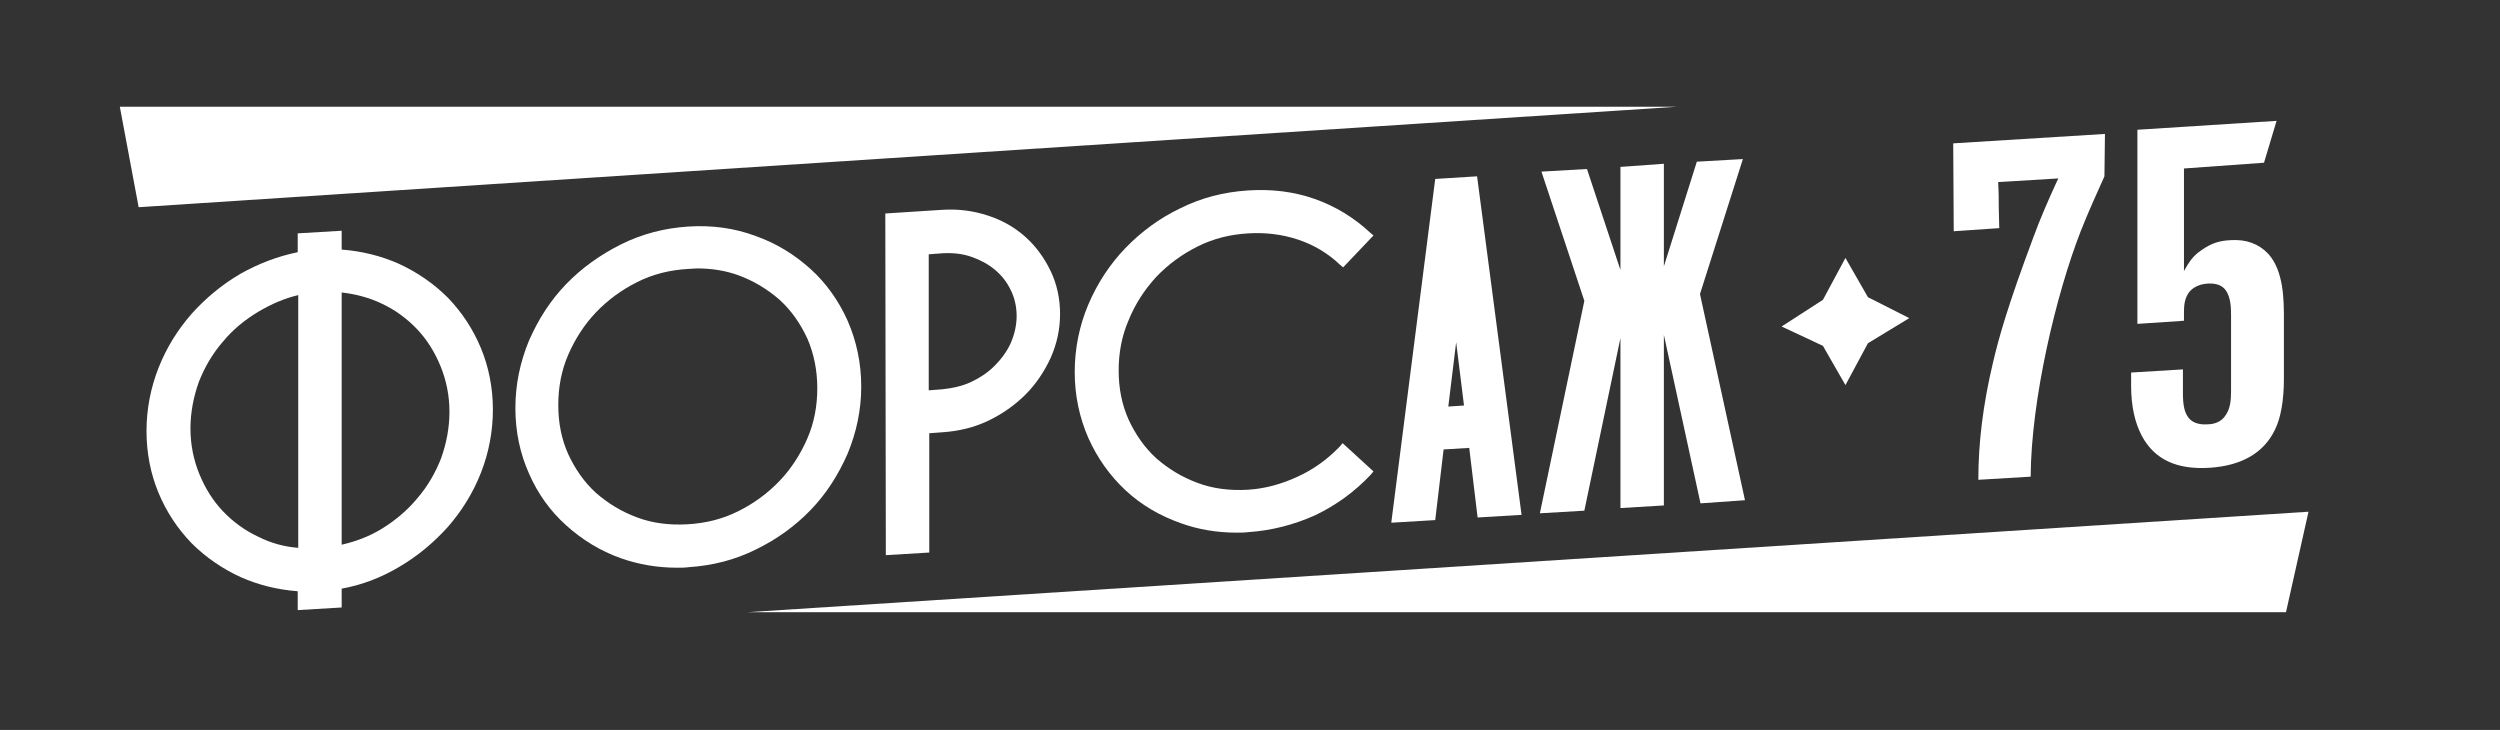
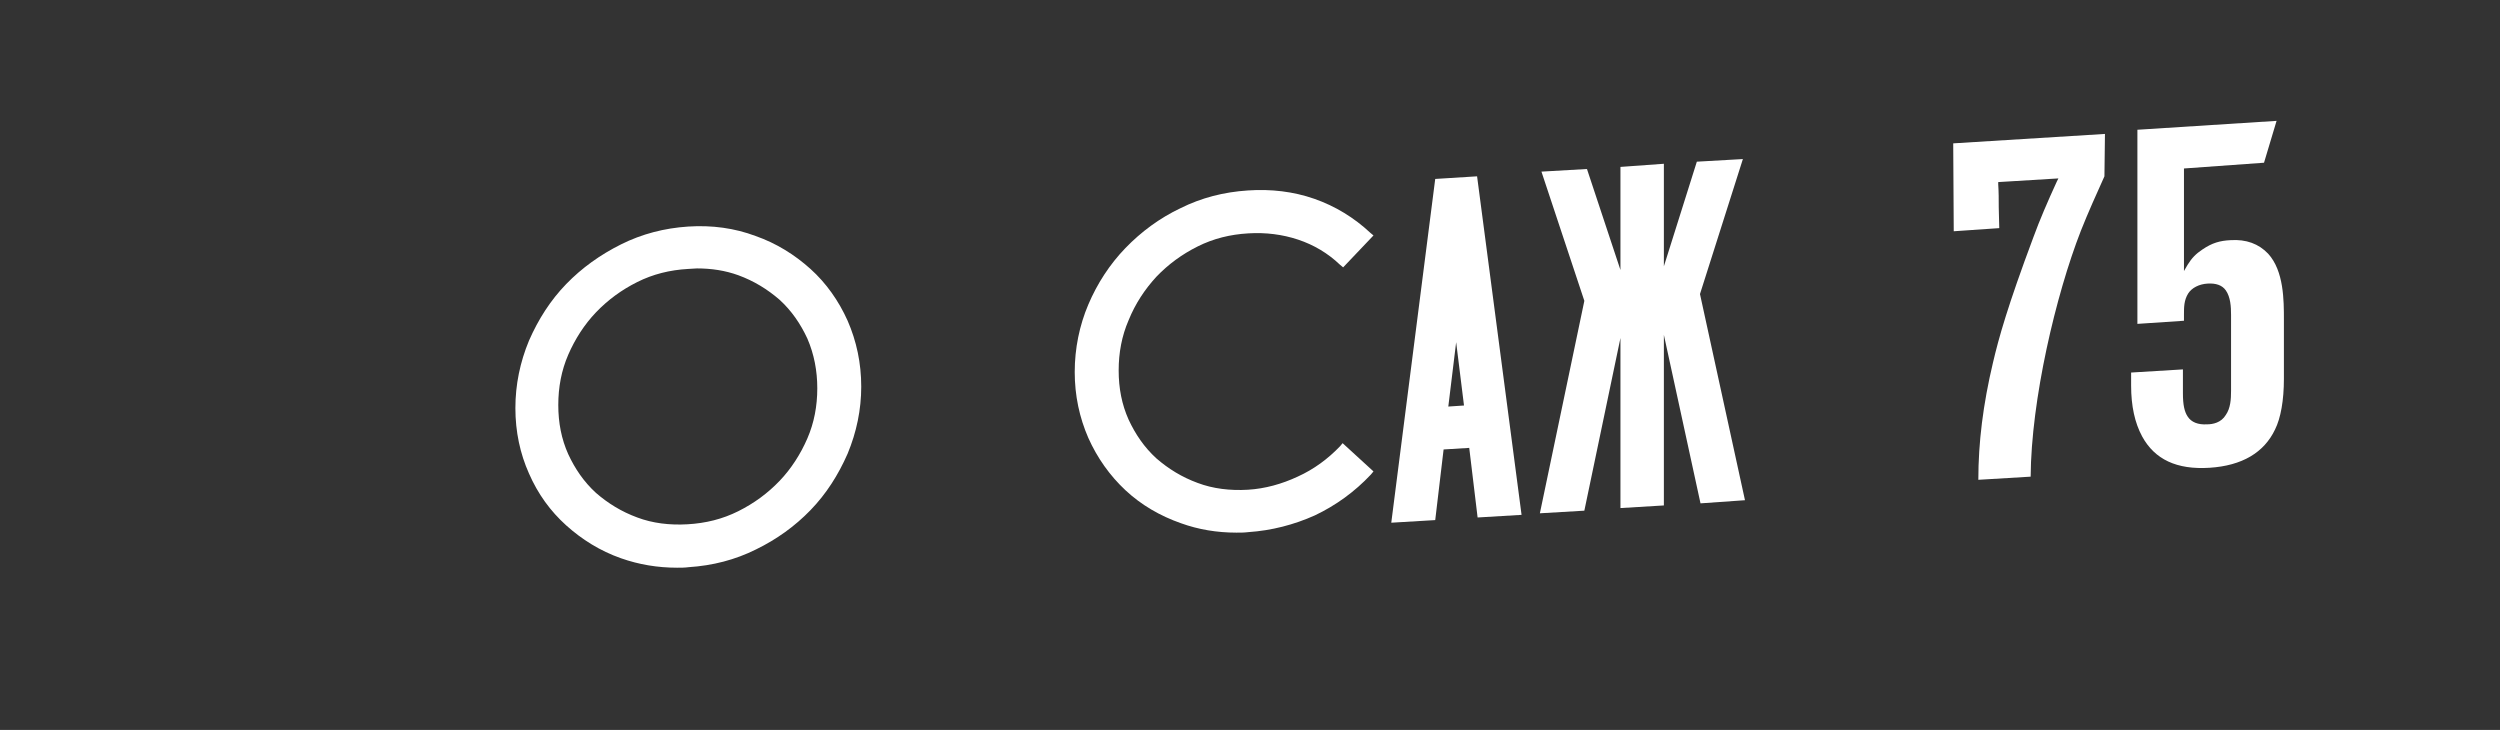
<svg xmlns="http://www.w3.org/2000/svg" id="Слой_1" x="0px" y="0px" viewBox="0 0 477.8 139.5" style="enable-background:new 0 0 477.8 139.5;" xml:space="preserve">
  <rect x="0" y="0" width="477.8" height="139.5" fill="#333333" stroke="none" />
  <style type="text/css"> .st0{fill:#FFFFFF;} </style>
  <g>
-     <path class="st0" d="M85.6,56.9c-2.7-2.7-5.9-4.9-9.4-6.5c-3.4-1.5-7-2.4-10.9-2.7l0-3.6l-8.4,0.5l0,3.6C53,49,49.4,50.4,46,52.3 c-3.6,2.1-6.7,4.7-9.4,7.7c-2.7,3.1-4.8,6.5-6.3,10.3c-1.5,3.8-2.3,7.9-2.3,12.1c0,4.2,0.8,8.2,2.3,11.8c1.5,3.6,3.6,6.8,6.3,9.6 c2.7,2.7,5.9,4.9,9.4,6.5c3.4,1.5,7,2.4,10.9,2.7l0,3.6l8.4-0.5l0-3.6c3.9-0.7,7.5-2.1,10.9-4.1c3.6-2.1,6.7-4.7,9.4-7.7 c2.7-3.1,4.8-6.5,6.3-10.3c1.5-3.8,2.3-7.9,2.3-12.1c0-4.2-0.8-8.2-2.3-11.8C90.4,62.9,88.3,59.7,85.6,56.9z M65.3,104.1l0-48.2 c2.7,0.3,5.3,1,7.6,2.1c2.6,1.2,4.9,2.9,6.8,4.9c1.9,2,3.4,4.4,4.5,7.1c1.1,2.7,1.7,5.6,1.7,8.7c0,3.1-0.6,6.1-1.6,8.9 c-1.1,2.8-2.6,5.4-4.6,7.7c-1.9,2.3-4.2,4.2-6.8,5.8C70.6,102.5,68,103.5,65.3,104.1z M57,104.7c-2.7-0.2-5.2-0.9-7.6-2.1 c-2.6-1.2-4.9-2.9-6.8-4.9c-1.9-2-3.4-4.4-4.5-7.1c-1.1-2.7-1.7-5.6-1.7-8.7c0-3.1,0.6-6.1,1.6-8.9c1.1-2.8,2.6-5.4,4.6-7.7 c1.9-2.3,4.2-4.2,6.9-5.8c2.4-1.4,4.9-2.5,7.5-3.1L57,104.7z" />
    <path class="st0" d="M154.9,97.5c3-3.1,5.3-6.7,7.1-10.8c1.7-4.1,2.6-8.4,2.6-12.8c0-4.5-0.9-8.7-2.6-12.6 c-1.7-3.8-4.1-7.2-7.1-9.9c-3-2.7-6.5-4.9-10.5-6.3c-4-1.5-8.3-2.1-12.9-1.8c-4.5,0.3-8.8,1.4-12.8,3.4c-4,2-7.5,4.5-10.5,7.6 c-3,3.1-5.3,6.7-7.1,10.8c-1.7,4.1-2.6,8.4-2.6,12.9c0,4.5,0.9,8.7,2.6,12.5c1.7,3.9,4.1,7.2,7.1,9.9c3,2.7,6.5,4.9,10.5,6.3 c3.4,1.2,7,1.8,10.7,1.8c0.7,0,1.5,0,2.2-0.1c4.6-0.3,8.9-1.4,12.9-3.4C148.4,103.1,151.9,100.6,154.9,97.5z M156.2,74.2 c0,3.4-0.6,6.6-1.9,9.6c-1.3,3-3.1,5.8-5.3,8.1c-2.3,2.4-4.9,4.3-7.9,5.8c-3,1.5-6.2,2.3-9.7,2.5c-3.4,0.2-6.7-0.2-9.6-1.3 c-3-1.1-5.6-2.7-7.9-4.7c-2.3-2.1-4-4.6-5.3-7.4c-1.3-2.9-1.9-6-1.9-9.4c0-3.4,0.6-6.6,1.9-9.6c1.3-3,3.1-5.8,5.3-8.1 c2.3-2.4,4.9-4.3,7.9-5.8c3-1.5,6.2-2.3,9.7-2.5c0.6,0,1.1-0.1,1.7-0.1c2.8,0,5.4,0.4,7.9,1.3c3,1.1,5.6,2.7,7.9,4.7 c2.3,2.1,4,4.6,5.3,7.4C155.6,67.7,156.2,70.9,156.2,74.2z" />
-     <path class="st0" d="M188.9,80.4c2.7-1.3,5.1-3,7.1-5c2-2,3.6-4.4,4.8-7c1.2-2.7,1.8-5.5,1.8-8.4c0-2.9-0.6-5.7-1.8-8.2 c-1.2-2.5-2.8-4.7-4.8-6.5c-2-1.8-4.4-3.2-7.2-4.1c-2.7-0.9-5.7-1.3-8.7-1.1l-10.9,0.7l0.1,65.3l8.3-0.5l0-22.8l2.7-0.2 C183.2,82.4,186.2,81.7,188.9,80.4z M194.3,60.4c0,1.7-0.4,3.5-1.1,5.1c-0.7,1.6-1.8,3.1-3.1,4.4c-1.3,1.3-2.8,2.3-4.5,3.1 c-1.7,0.8-3.6,1.2-5.5,1.4l-2.6,0.2l0-26l2.7-0.2c2-0.1,3.8,0.1,5.5,0.7c1.7,0.6,3.2,1.4,4.5,2.5c1.3,1.1,2.3,2.4,3,3.9 C193.9,56.9,194.3,58.6,194.3,60.4z" />
    <path class="st0" d="M221,52.9c2.3-2.4,4.9-4.3,7.9-5.8c3-1.5,6.2-2.3,9.7-2.5c3.3-0.2,6.5,0.2,9.5,1.2c3,1,5.7,2.6,8,4.8l0.6,0.5 l5.8-6.1l-0.6-0.5c-3.1-2.9-6.7-5.1-10.7-6.5c-4-1.4-8.3-1.9-12.7-1.6c-4.6,0.3-8.9,1.4-12.9,3.4c-4,1.9-7.5,4.5-10.5,7.6 c-3,3.1-5.4,6.8-7.1,10.8c-1.7,4-2.6,8.4-2.6,12.9c0,4.5,0.9,8.7,2.6,12.6c1.7,3.8,4.1,7.2,7.1,10c3,2.8,6.6,4.9,10.6,6.3 c3.3,1.2,6.9,1.8,10.6,1.8c0.8,0,1.5,0,2.3-0.1c4.4-0.3,8.7-1.4,12.7-3.2c4-1.9,7.6-4.5,10.7-7.8l0.5-0.6l-5.9-5.4l-0.5,0.6 c-2.3,2.4-5,4.4-8.1,5.8c-3,1.4-6.2,2.3-9.5,2.5c-3.4,0.2-6.7-0.2-9.6-1.3c-3-1.1-5.6-2.7-7.9-4.7c-2.3-2.1-4-4.6-5.3-7.4 c-1.3-2.9-1.9-6-1.9-9.4c0-3.4,0.6-6.6,1.9-9.6C217,58,218.8,55.3,221,52.9z" />
    <path class="st0" d="M265.9,99.9l8.4-0.5l1.6-13.5l4.9-0.3l1.6,13.3l8.4-0.5l-8.5-64.7l-8,0.5L265.9,99.9z M276.8,77.7l1.5-12.3 l1.5,12.1L276.8,77.7z" />
    <polygon class="st0" points="318,31.3 309.7,31.9 309.7,51.6 303.3,32.3 294.6,32.8 302.8,57.5 294.3,98.1 302.8,97.6 309.7,64.6 309.7,97.1 318,96.6 318,64 325,96.2 333.5,95.6 324.9,56.2 333.1,30.4 324.3,30.9 318,50.9 " />
    <path class="st0" d="M382.1,43.6c0-1.3-0.1-2.7-0.1-4c0-1.5,0-2.9-0.1-4.4l0-0.4l11.5-0.7l-0.3,0.6c-1.7,3.7-3.3,7.4-4.5,10.7 c-4.9,13.1-6.6,19.2-7.7,23.9c-1.9,8-2.8,15.3-2.8,22.4l10-0.6c0.1-14.7,4.8-34.7,9.6-47c1.3-3.3,3.1-7.3,4.5-10.4l0.1-8.1l-29,1.8 l0.1,16.8L382.1,43.6z" />
    <path class="st0" d="M421.8,81.1c-1.7,0.1-3-0.4-3.7-1.5c-0.6-0.9-0.9-2.2-0.9-4.4l0-4.6l-9.9,0.6l0,2.5c0,3.9,0.7,7.1,2.1,9.7 c2.4,4.4,6.6,6.4,12.9,6c6.2-0.4,10.4-2.9,12.5-7.3c1.1-2.2,1.7-5.6,1.7-9.7l0-11.3c0-3.7,0-9.3-3-12.6c-1.8-1.9-4.2-2.8-7.2-2.6 c-2,0.1-3.5,0.5-5.4,1.8c-1.2,0.8-2,1.6-2.8,2.9l-0.7,1.2l0-19.6l15.3-1.1l2.4-8l-26.6,1.7l0,37.1l8.9-0.6l0-1.2c0-1.4,0-2.7,0.8-4 c0.7-1.1,2.1-1.8,3.7-1.9c1.6-0.1,2.8,0.3,3.5,1.3c0.9,1.3,1,3.1,1,4.7l0,14.5c0,1.6-0.1,3.3-1,4.6 C424.5,80.8,422.9,81.1,421.8,81.1z" />
-     <polygon class="st0" points="352.7,73.6 357,65.6 364.9,60.8 357,56.8 352.7,49.3 348.4,57.3 340.5,62.4 348.4,66.1 " />
-     <polygon class="st0" points="22.9,20.4 26.5,39.6 320.5,20.4 " />
-     <polygon class="st0" points="142.9,117 436.9,117 441.2,97.8 " />
  </g>
</svg>